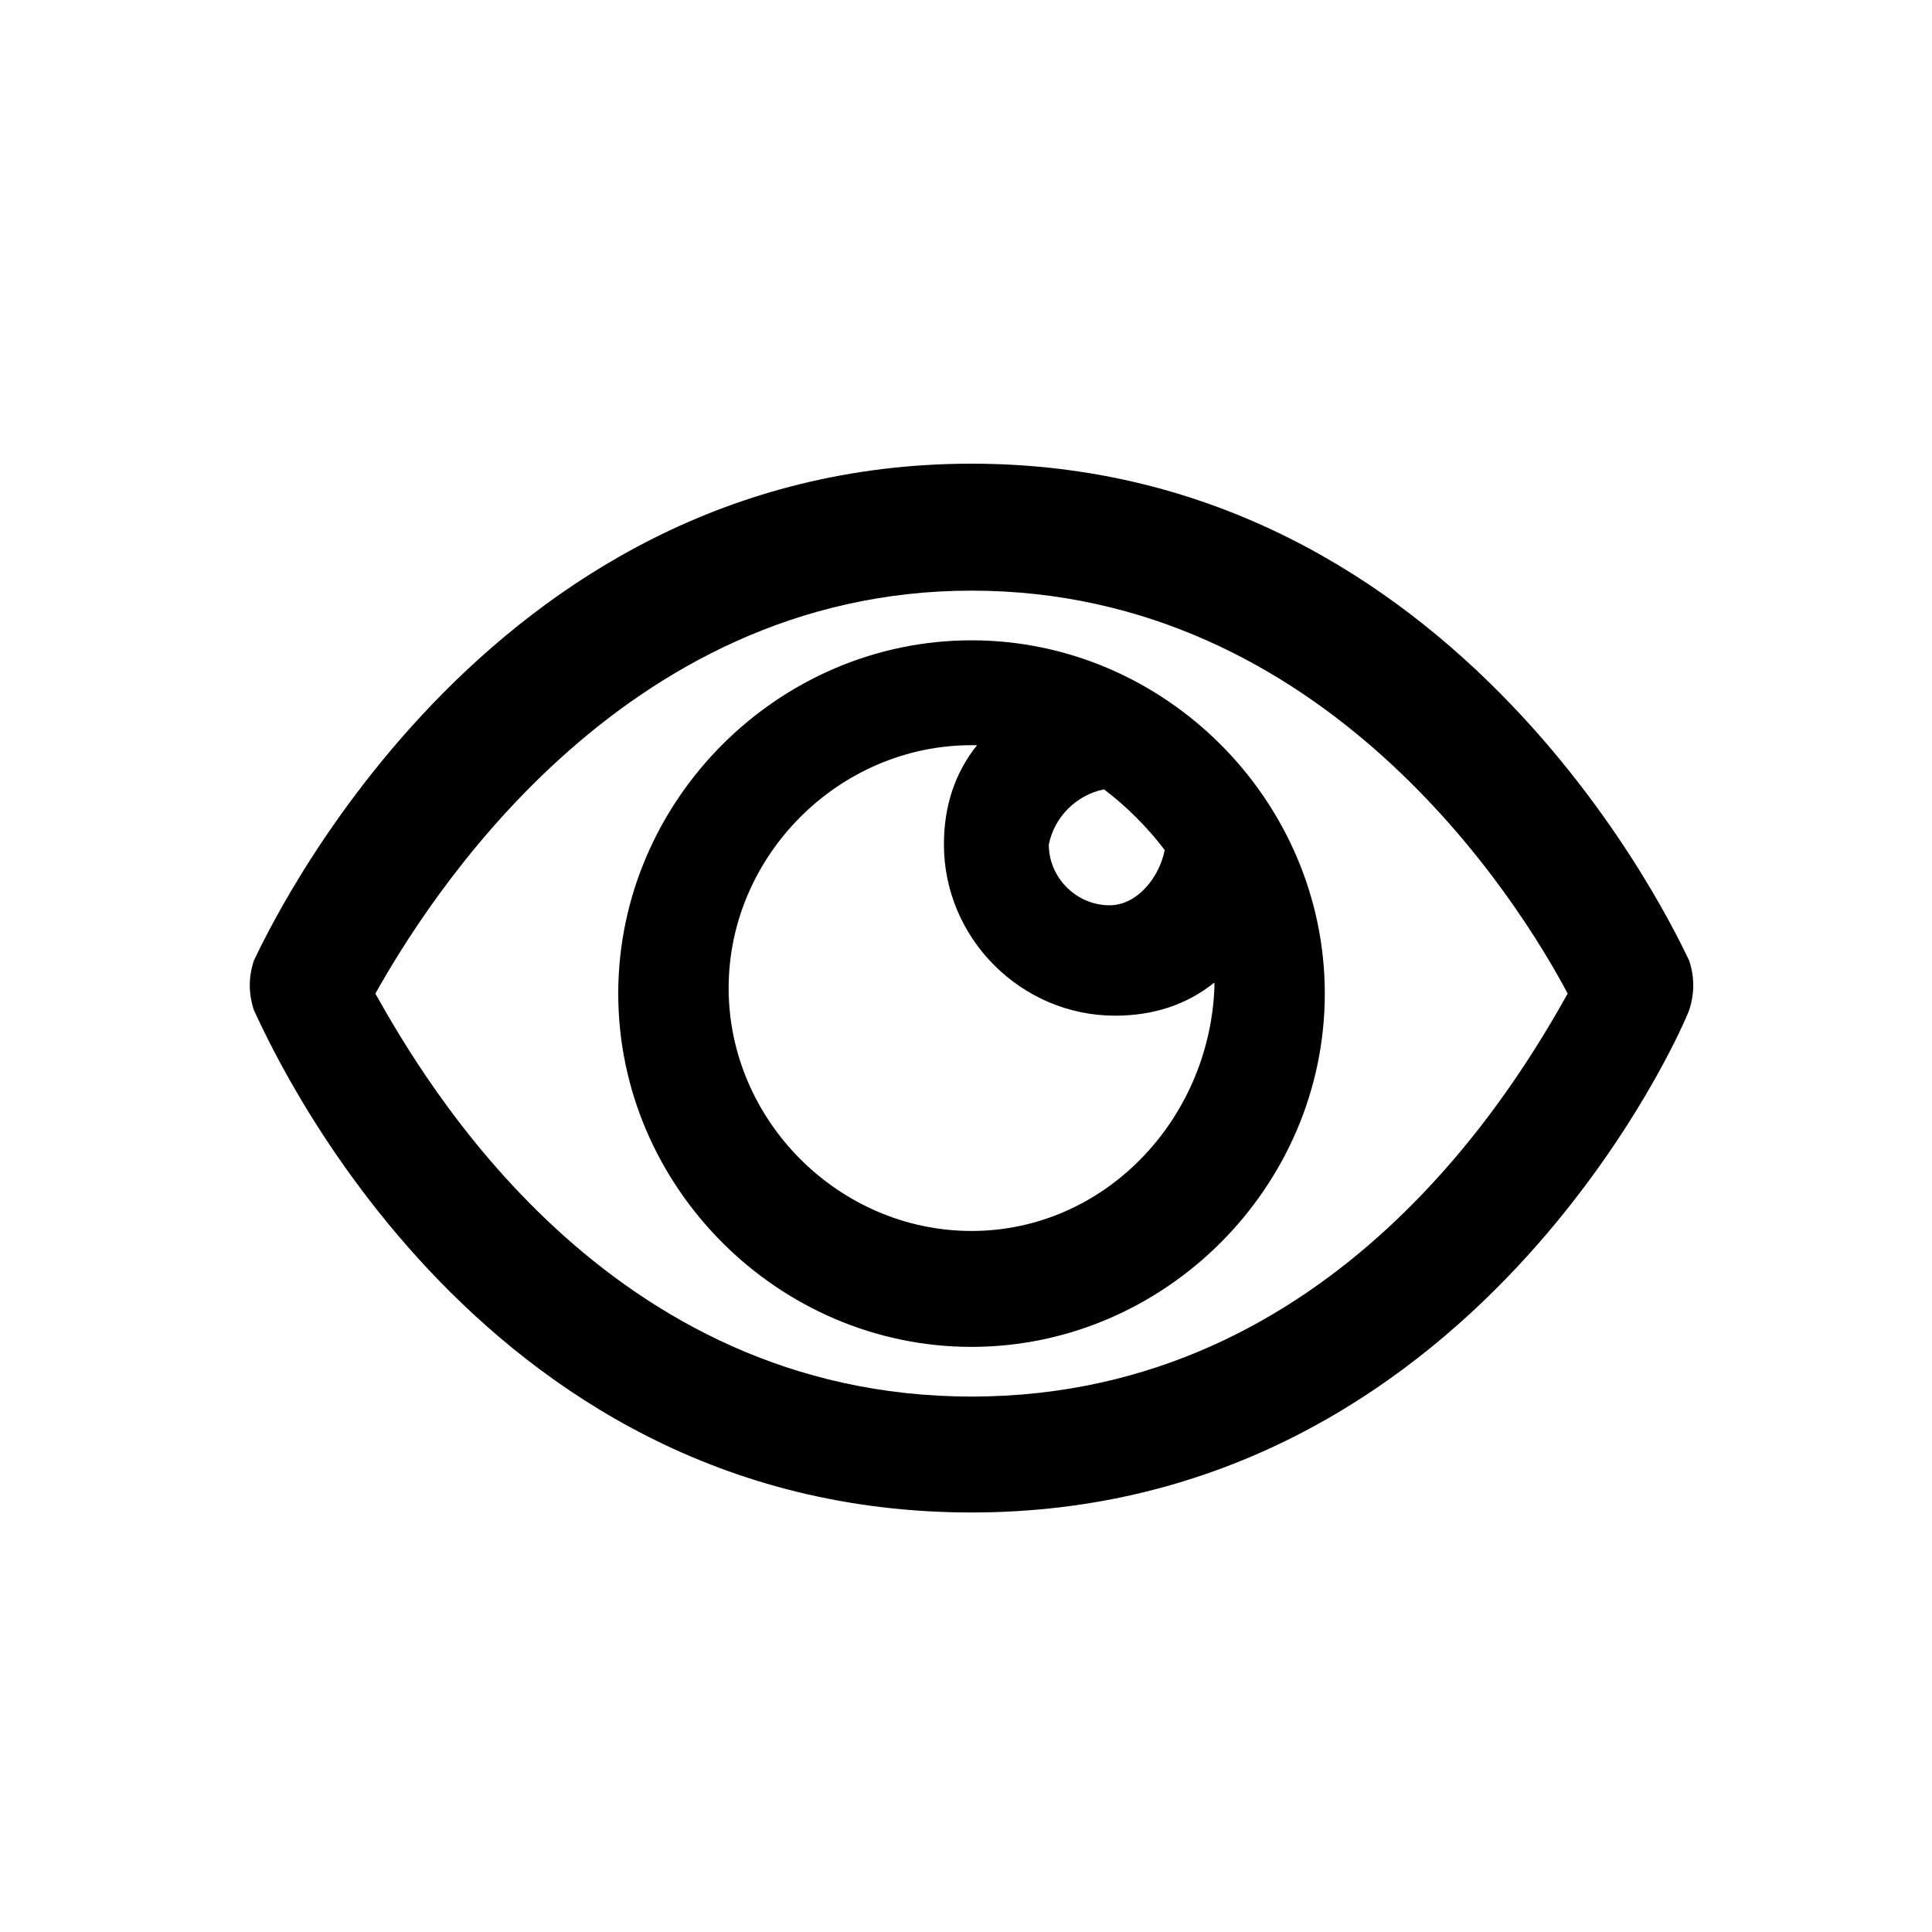
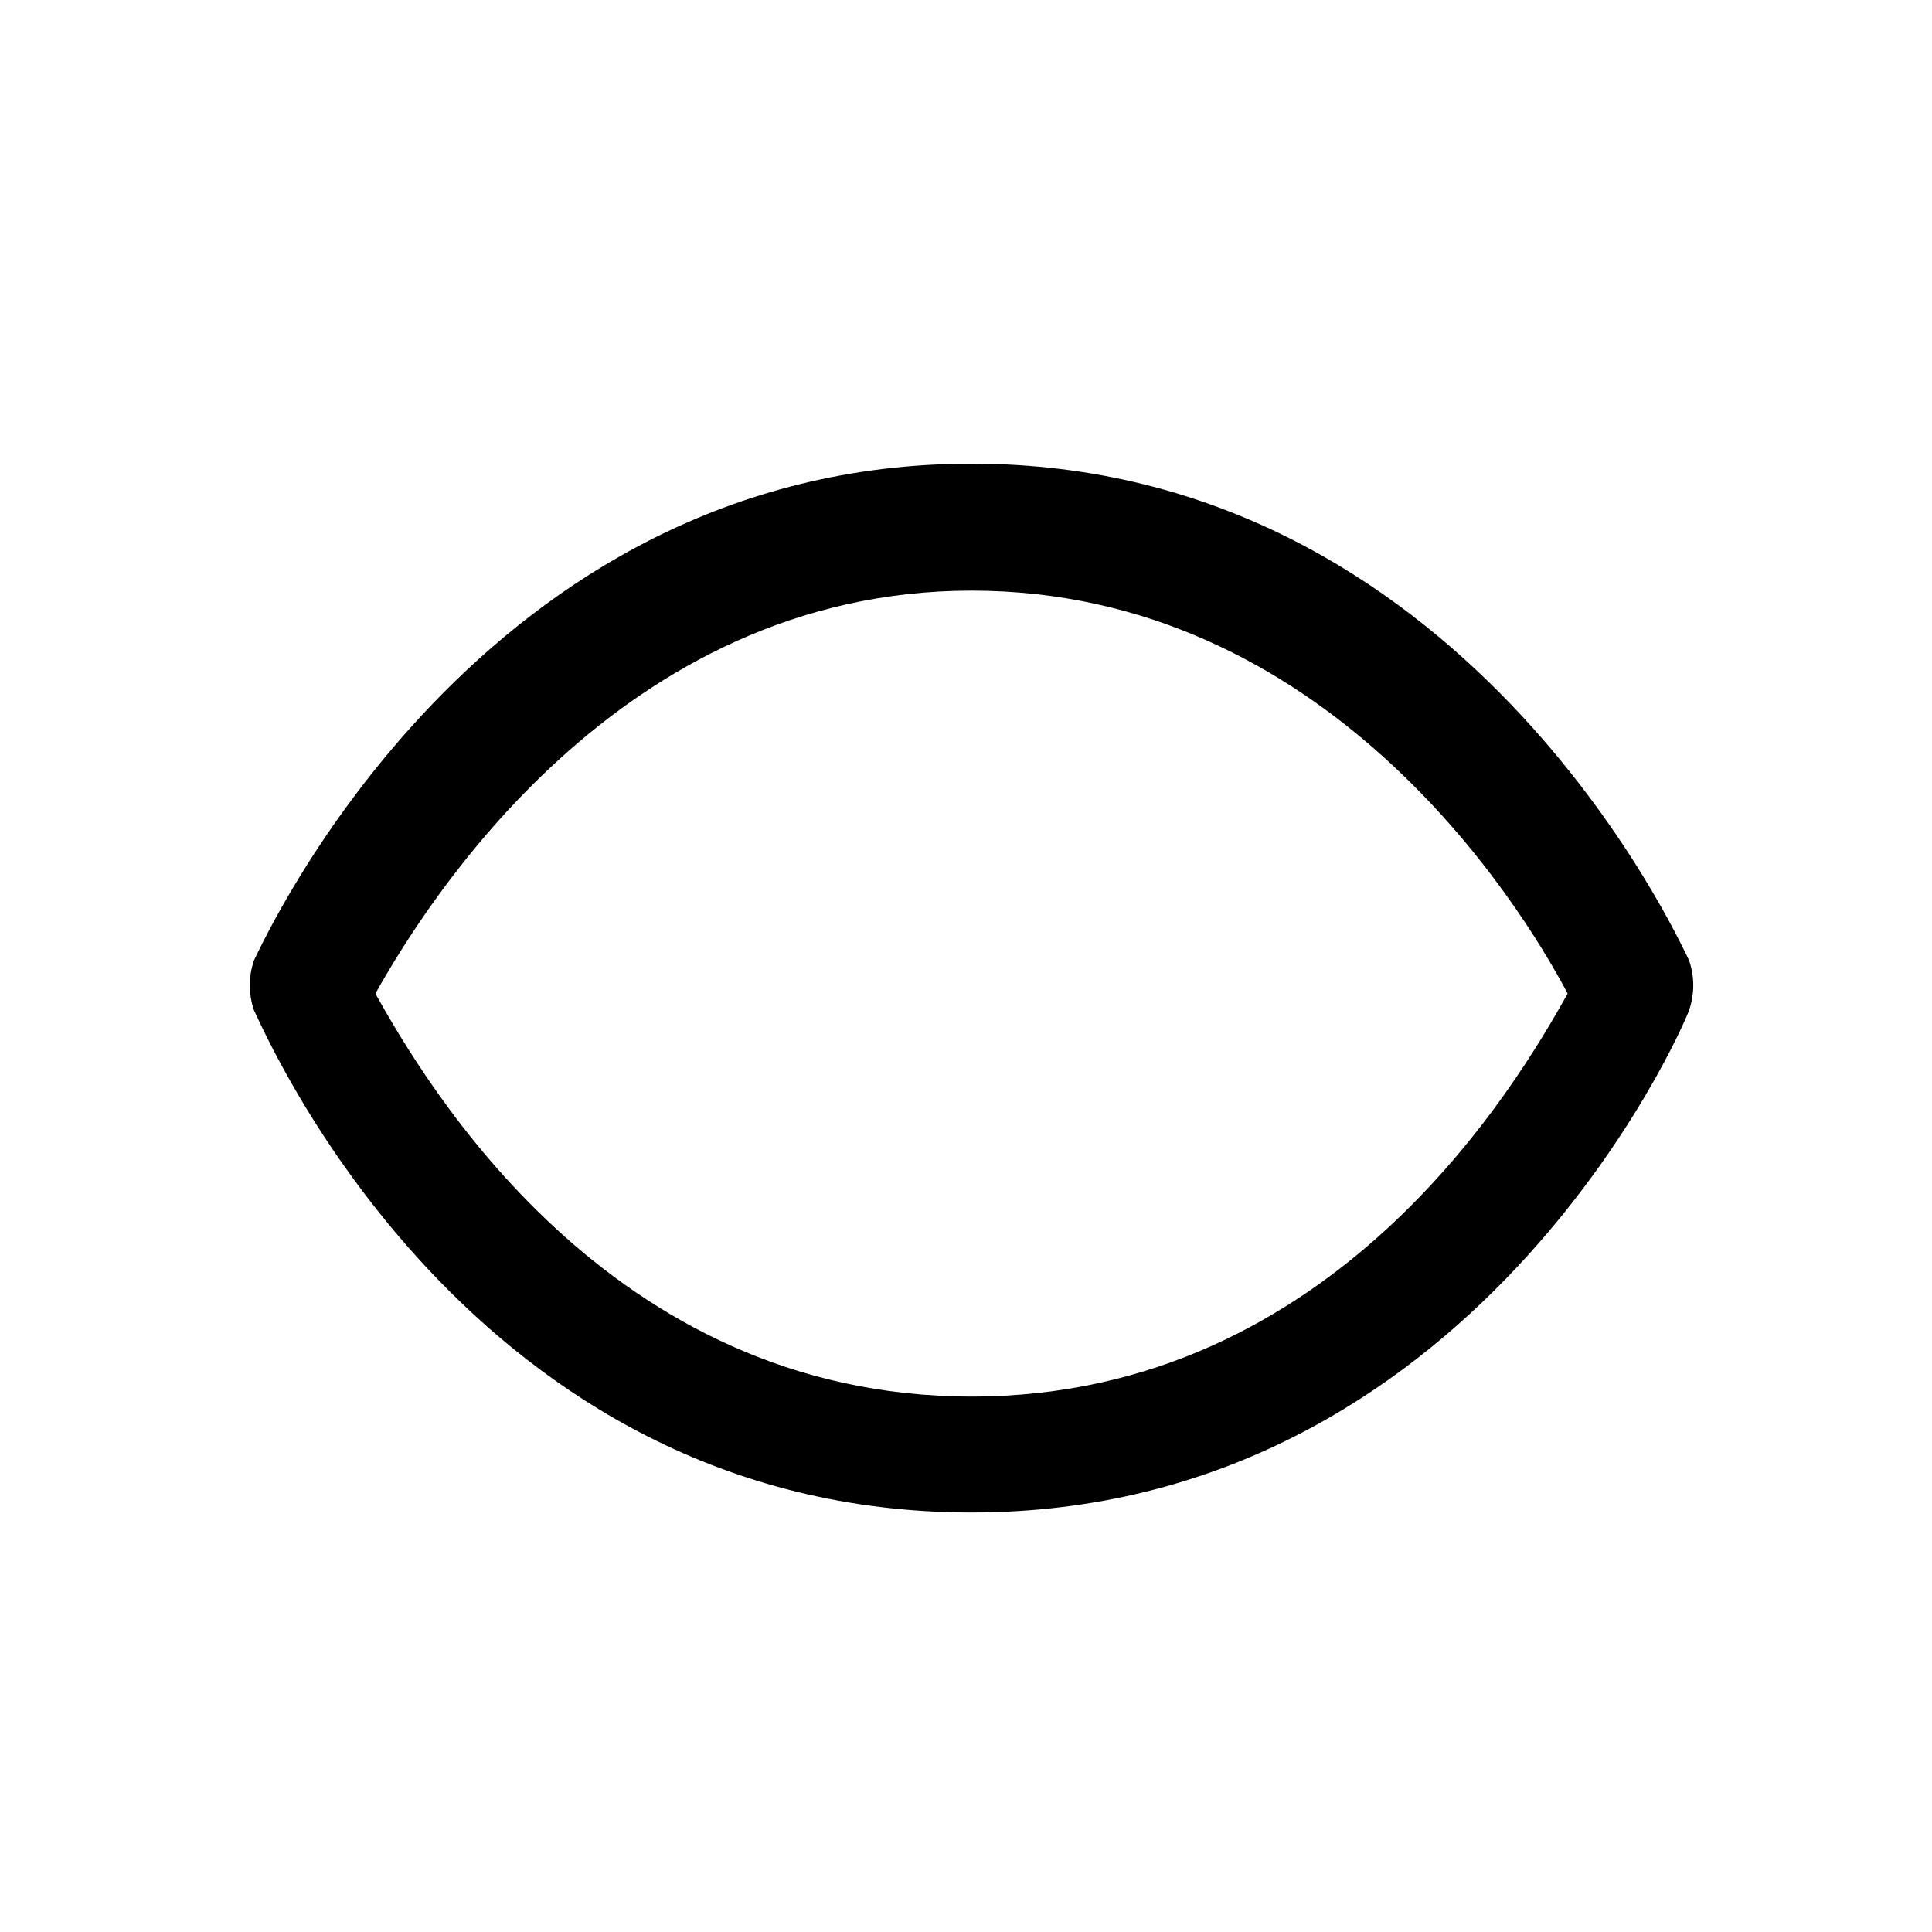
<svg xmlns="http://www.w3.org/2000/svg" version="1.2" baseProfile="tiny" id="Ebene_1" x="0px" y="0px" viewBox="0 0 35 35" overflow="visible" xml:space="preserve">
  <g>
    <path d="M30.6,17.4c-0.2-0.4-4.1-9-13-9s-12.8,8.6-13,9c-0.1,0.3-0.1,0.6,0,0.9c0.2,0.4,3.9,9.1,13,9.1s12.9-8.8,13-9.1   S30.7,17.7,30.6,17.4z M17.6,25.3c-6.6,0-9.9-5.7-10.8-7.3c0.9-1.6,4.4-7.3,10.8-7.3s9.9,5.6,10.8,7.3   C27.5,19.6,24.2,25.3,17.6,25.3z" />
  </g>
-   <path d="M17.6,11.6c-3.5,0-6.4,2.9-6.4,6.4s2.9,6.4,6.4,6.4S24,21.5,24,18S21.1,11.6,17.6,11.6z M20,14.3c0.4,0.3,0.8,0.7,1.1,1.1  c-0.1,0.5-0.5,1-1,1c-0.6,0-1.1-0.5-1.1-1.1C19.1,14.8,19.5,14.4,20,14.3z M17.6,22.3c-2.4,0-4.4-2-4.4-4.4s2-4.4,4.4-4.4h0.1  c-0.4,0.5-0.6,1.1-0.6,1.8c0,1.7,1.4,3.1,3.1,3.1c0.7,0,1.3-0.2,1.8-0.6v0.1C21.9,20.3,20,22.3,17.6,22.3z" />
</svg>